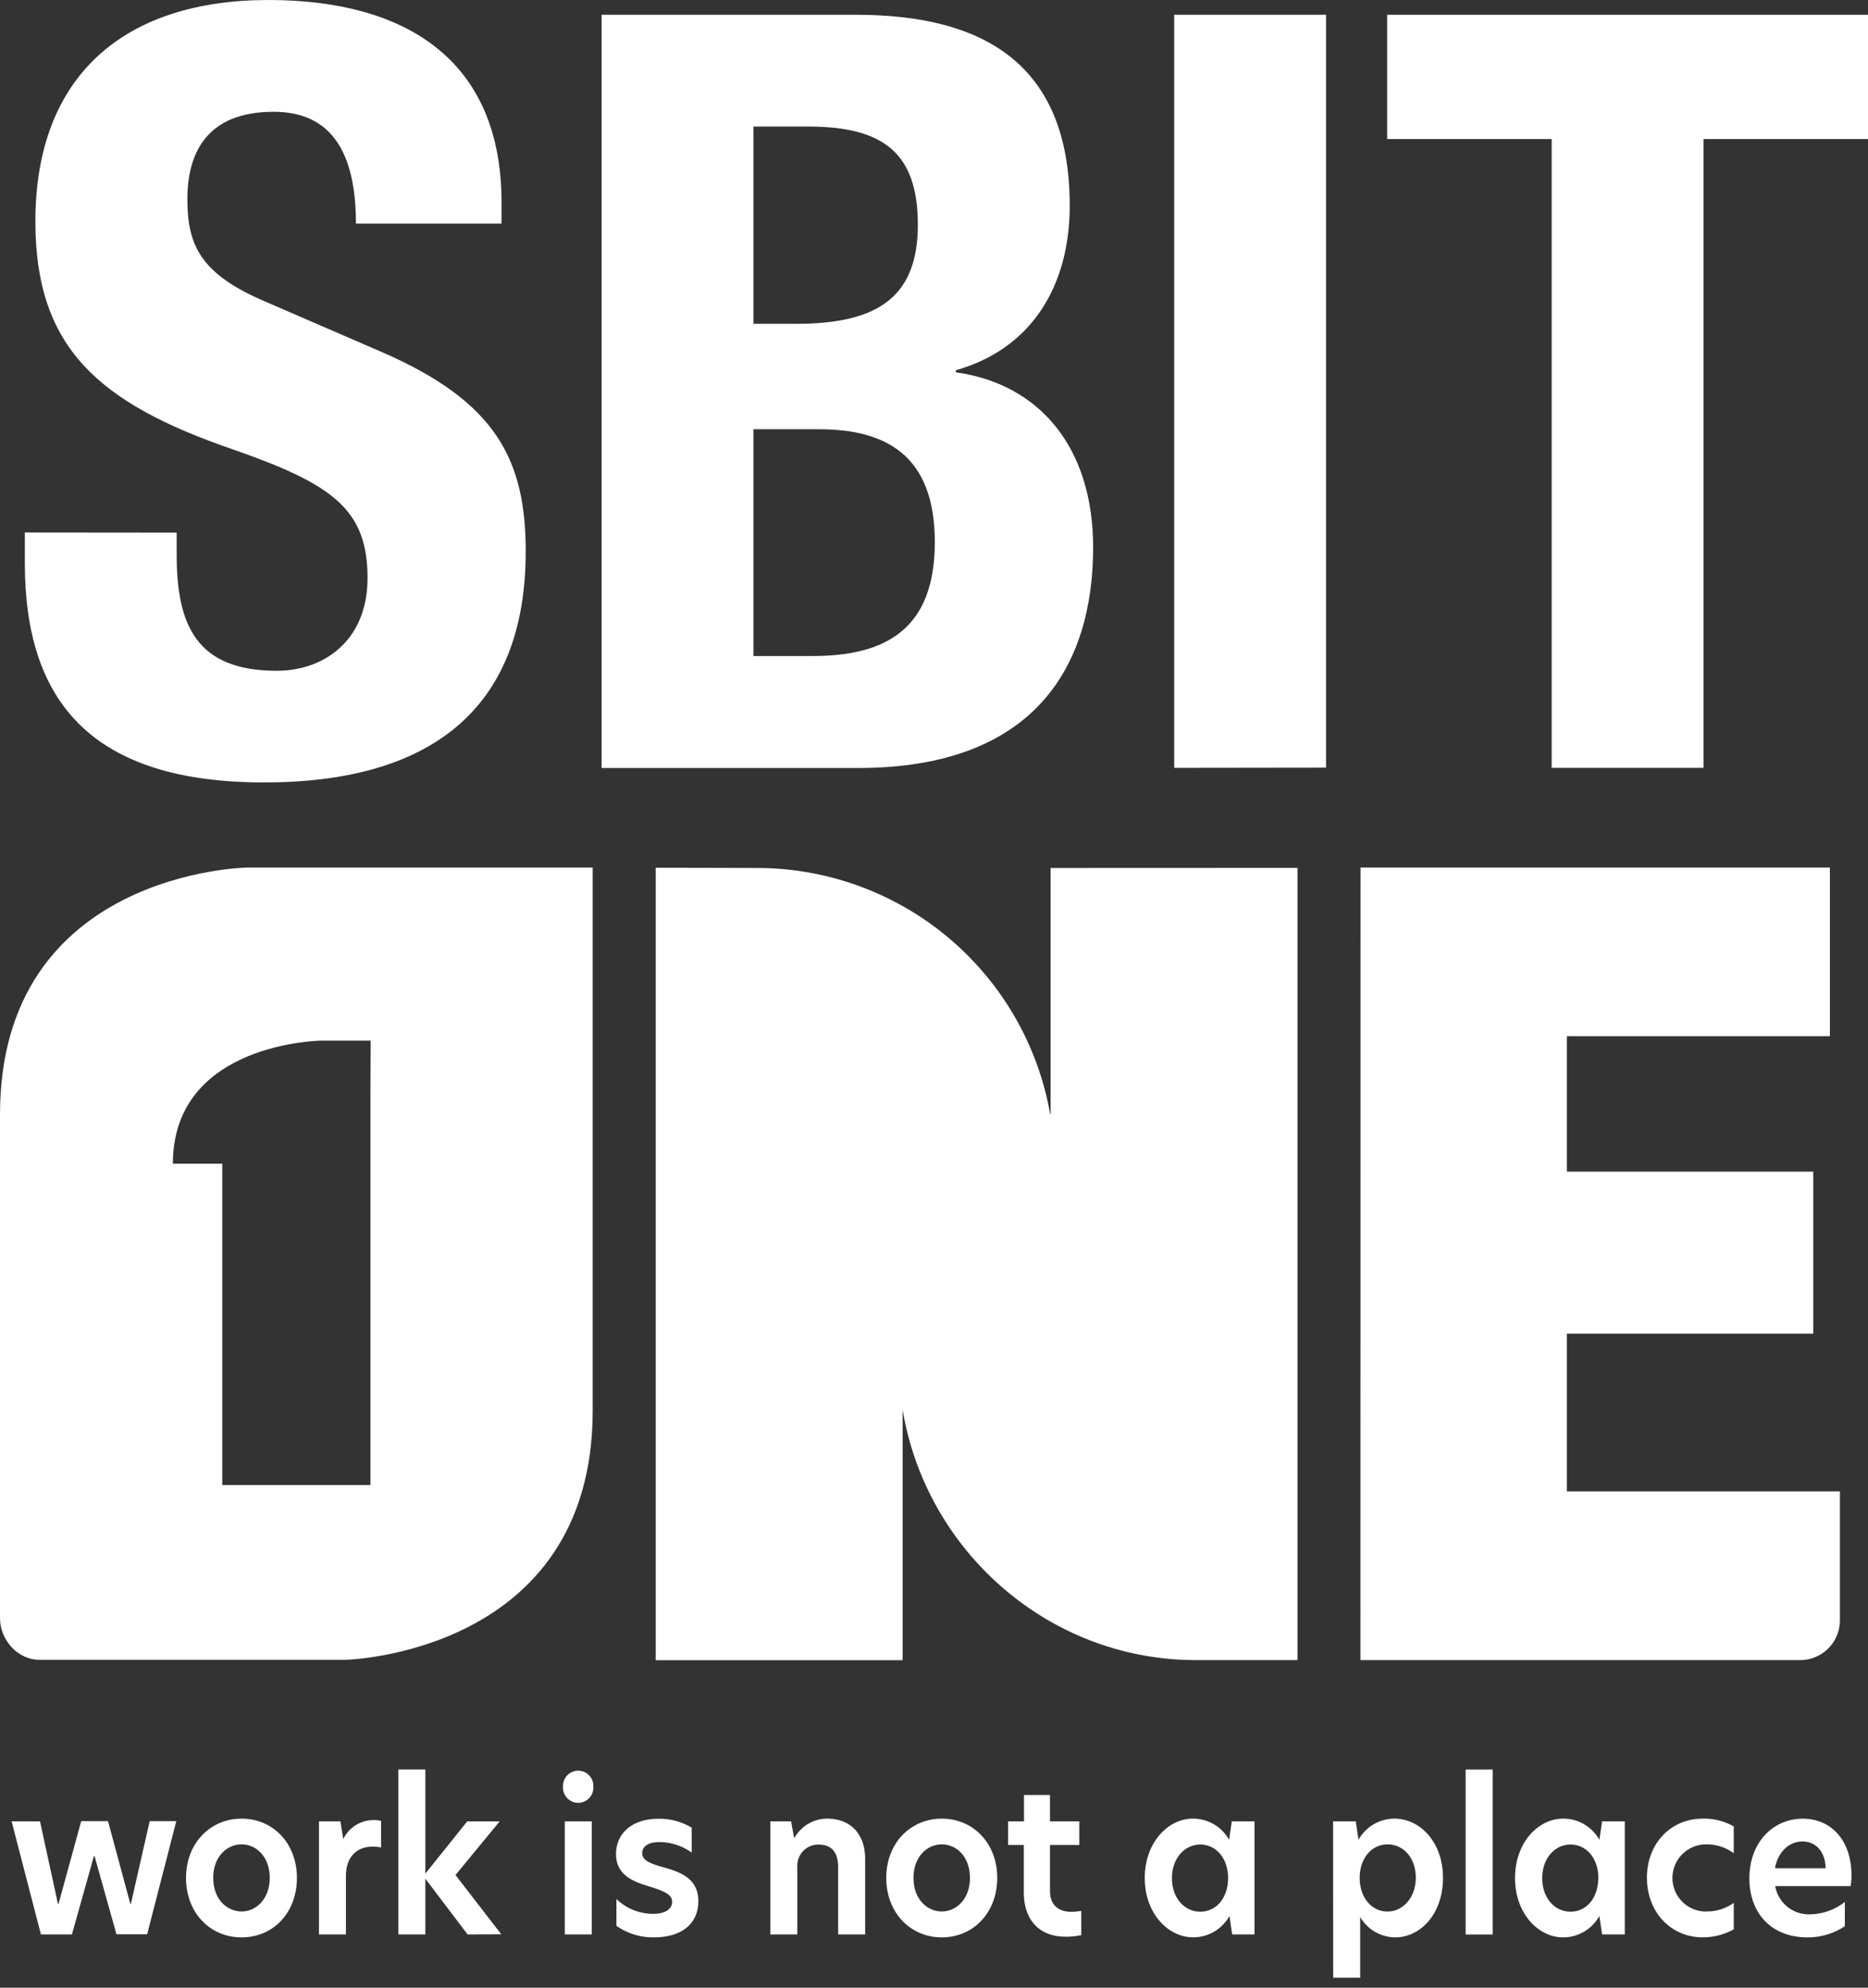
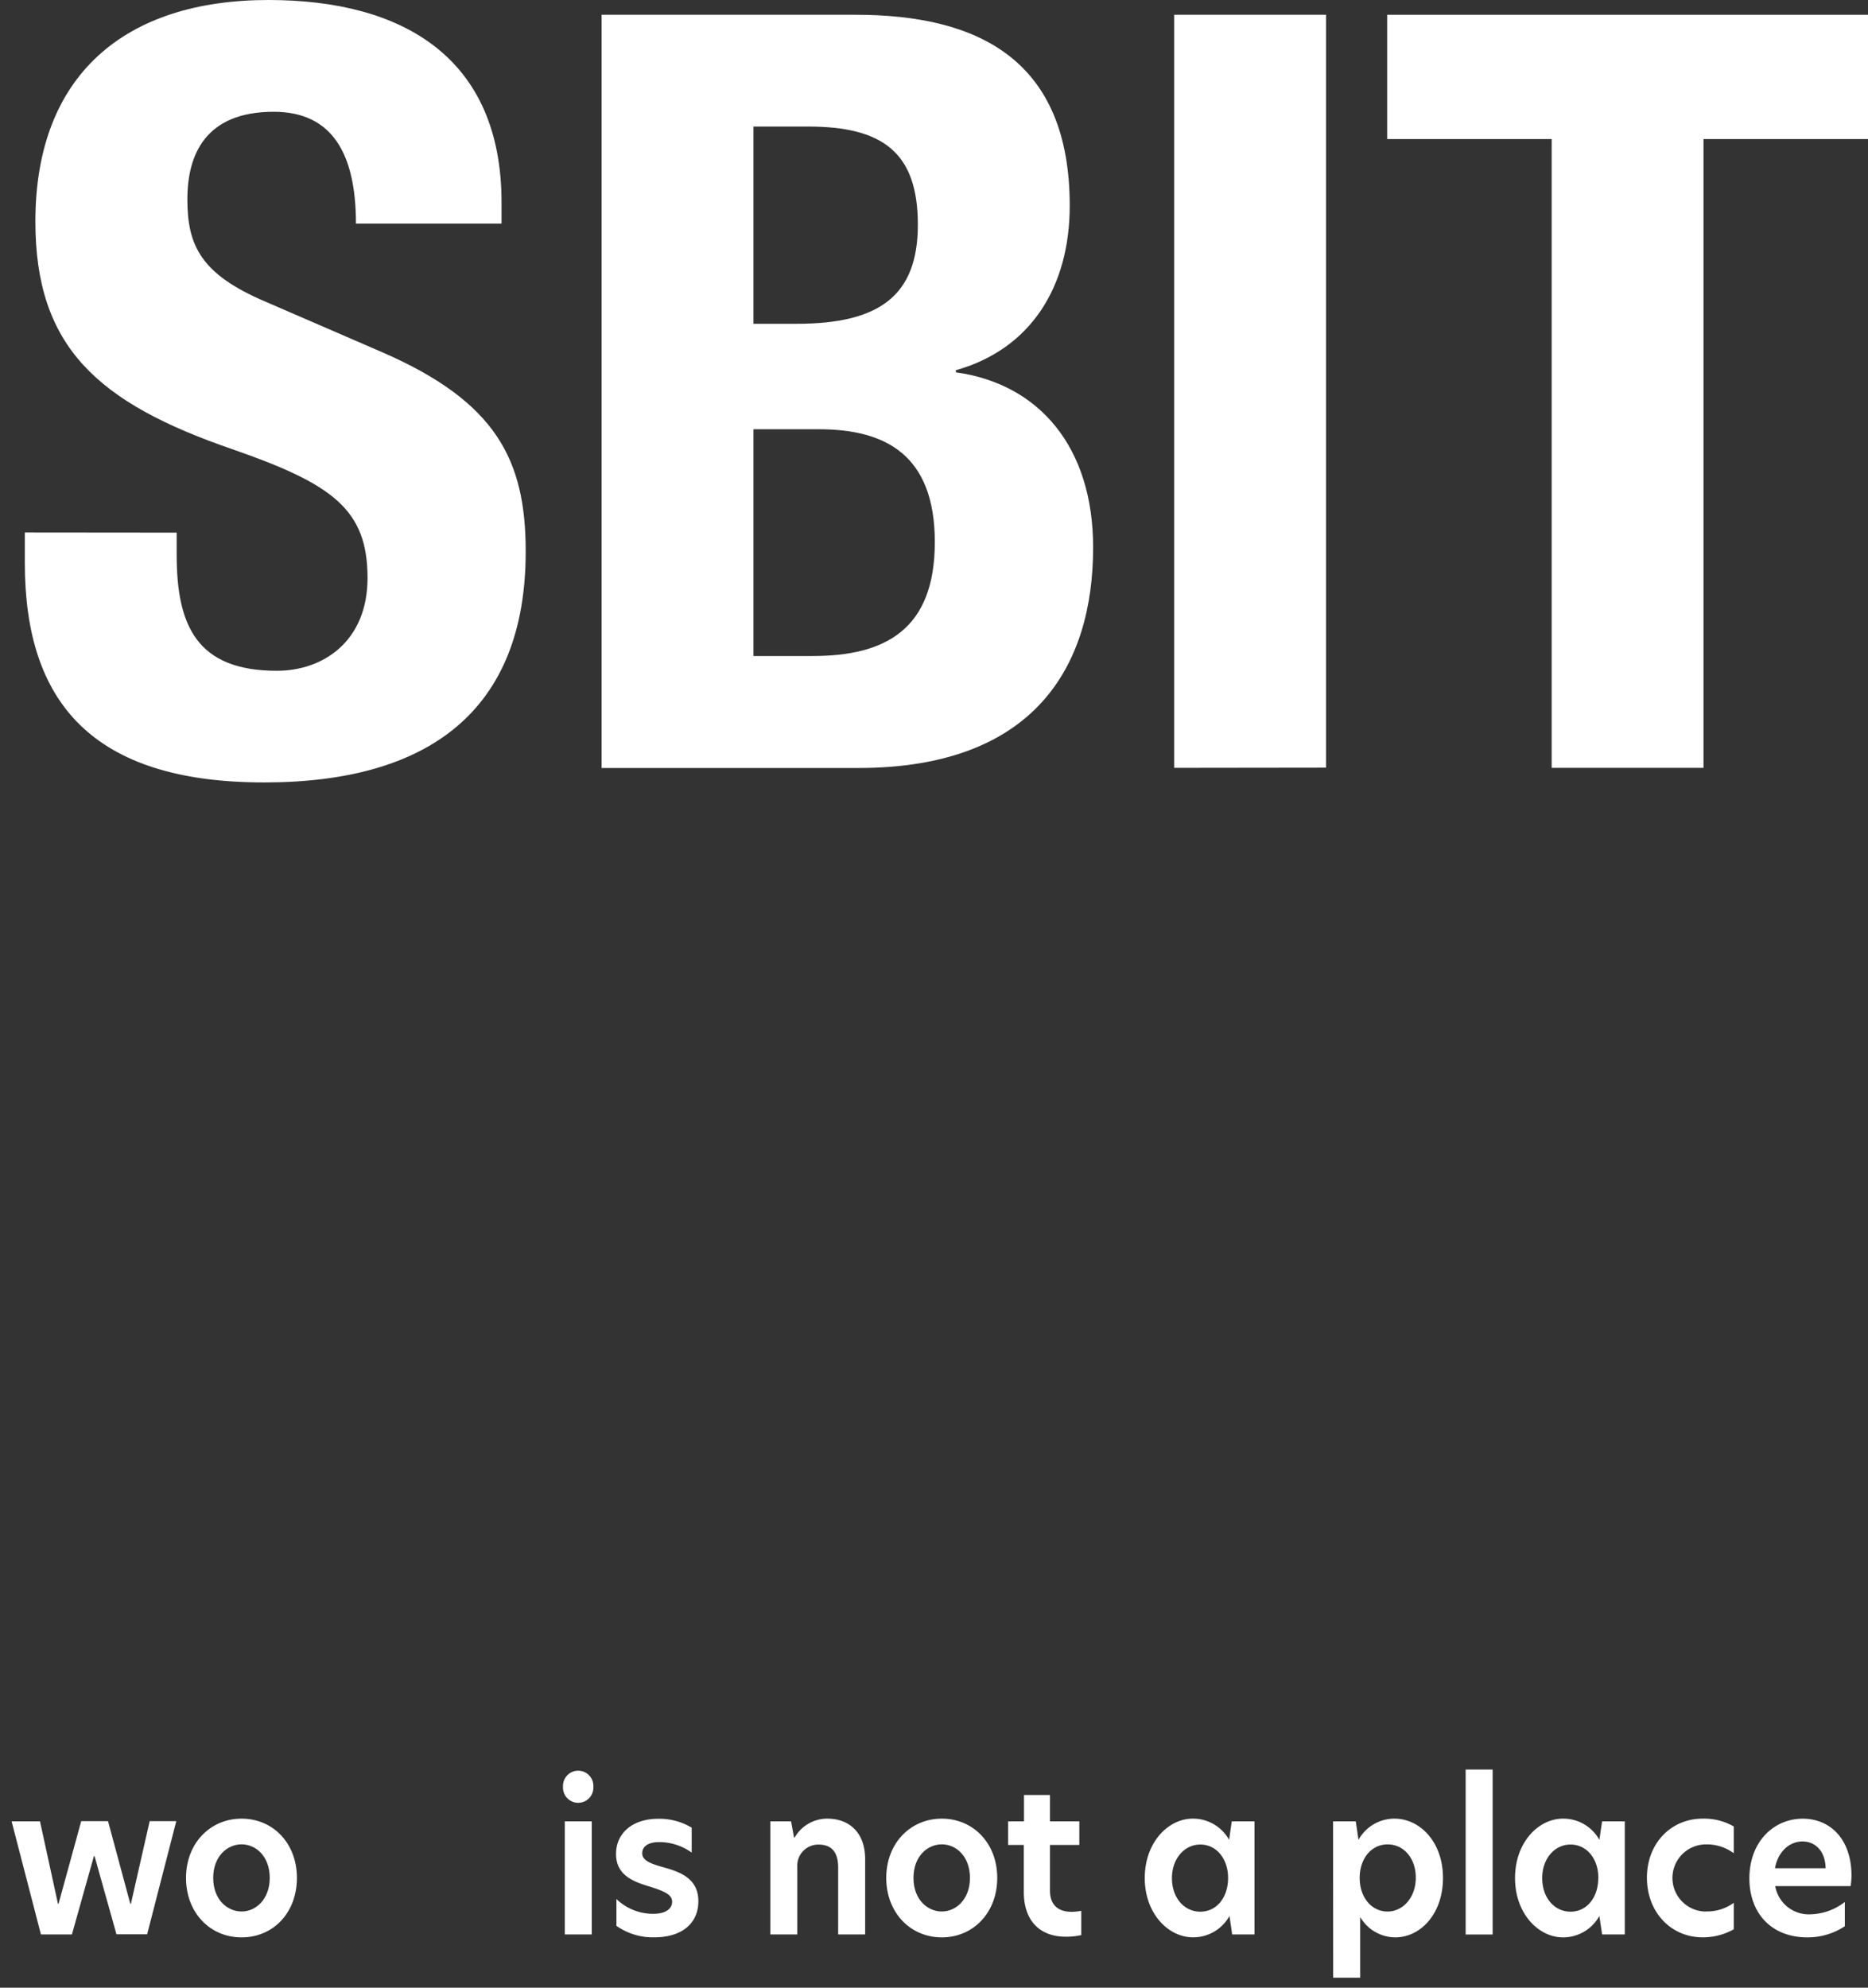
<svg xmlns="http://www.w3.org/2000/svg" id="Ebene_1" data-name="Ebene 1" viewBox="0 0 389.62 414.49">
  <rect x="0" y="0" width="389.62" height="414.49" fill="#333333" stroke="none" />
  <defs>
    <style>.cls-1{fill:#fff;}</style>
  </defs>
  <path class="cls-1" d="M36.85,111.07v4.62c0,14.73,4.18,24.19,20.89,24.19,9.68,0,18.92-6.16,18.92-19.35,0-14.3-7.26-19.58-28.16-26.84C20.35,84,7.38,72.36,7.38,46.19,7.38,15.62,26.07,0,56,0c28.15,0,48.61,12.1,48.61,42.23v4.4H74.24c0-14.74-5.06-23.32-17.16-23.32-14.29,0-18,9-18,18.26,0,9.68,2.86,15.61,16.27,21.33L79.74,73.46C103.49,83.8,109.65,95.89,109.65,115c0,33.21-20.24,48.16-54.55,48.16-35.85,0-49.92-16.71-49.92-45.74v-6.38Z" />
  <path class="cls-1" d="M125.48,3.08h53c25.95,0,44.64,9.68,44.64,39.81,0,16.93-8.13,29.91-23.75,34.31v.44C216.76,80.06,228,93.25,228,114.15c0,24.63-12.09,46-49,46H125.48Zm31.67,64.44h9c17.37,0,25.29-5.94,25.29-20.67,0-15-7.26-20.46-22.87-20.46H157.15Zm0,69.28h12.32c15.17,0,25.51-5.5,25.51-23.75s-10.34-23.54-24.19-23.54H157.15Z" />
  <path class="cls-1" d="M244.91,160.12V3.08h31.67v157Z" />
  <path class="cls-1" d="M389.62,3.08V29H355.31V160.12H323.64V29H289.33V3.08Z" />
-   <path class="cls-1" d="M72.11,180.91H51.51S0,181.7,0,232.41v105c0,4.57,3.68,8.71,8.25,8.71H72.09s51.53-1.22,51.53-51.94V180.91Zm5.15,46.35v82.41H46.36v-67H36.06C36.06,217.36,67,217,67,217h10.3Z" />
-   <path class="cls-1" d="M219.13,181v51.43l-.1-.17A62.1,62.1,0,0,0,157.91,181l-21.14-.05,0,165.25h51.5l0-52,.05.07c5,29.26,30.46,51.91,61.15,51.91h21.16l0-165.2Z" />
-   <path class="cls-1" d="M283.77,180.91h97.9v35.17H326.82v28.24H378.2v33.79H326.82V311h56.94v26.9a8.3,8.3,0,0,1-8.3,8.28H283.75Z" />
  <path class="cls-1" d="M19.72,387.05h-.13L15,403.39H8.54L2.42,379.8H8.34L12.09,397h.12l4.73-17.24h5.59L27.18,397h.12l3.92-17.24h5.55l-6.08,23.59h-6.4Z" />
  <path class="cls-1" d="M38.8,391.6c0-7.25,5.06-12.36,11.59-12.36s11.54,5.11,11.54,12.36S57,404,50.39,404,38.8,398.84,38.8,391.6Zm17.46,0c0-4.47-2.85-7-5.87-7s-5.92,2.52-5.92,7,2.9,7,5.92,7S56.26,396,56.26,391.6Z" />
-   <path class="cls-1" d="M66.53,379.8H71l.57,3.6h.08a7,7,0,0,1,6.21-3.86,6.8,6.8,0,0,1,1.63.17v5.54a8.44,8.44,0,0,0-1.8-.17c-2.81,0-5.54,1.67-5.54,6.17v12.14H66.53Z" />
-   <path class="cls-1" d="M97.53,403.39l-8.81-11.62v11.62H83.09V369h5.63v21.7l8.73-10.89h6.77L95,391l9.55,12.35Z" />
  <path class="cls-1" d="M117.43,372.59a3.17,3.17,0,1,1,6.33,0,3.17,3.17,0,1,1-6.33,0Zm.37,7.21h5.63v23.59H117.8Z" />
  <path class="cls-1" d="M144.27,381.13v5.19a11.63,11.63,0,0,0-6.77-2.19c-2.28,0-3.55.9-3.55,2.32s1.47,2.1,4.2,2.87c3.59,1,7.51,2.28,7.51,7.16,0,4.55-3.39,7.51-9.18,7.51a13.18,13.18,0,0,1-7.91-2.4V396a11,11,0,0,0,7.67,3.09c2.52,0,3.95-1,3.95-2.53s-1.75-2.23-4.77-3.18c-3.63-1.07-6.93-2.53-6.93-6.77s3.3-7.34,8.81-7.34A12.94,12.94,0,0,1,144.27,381.13Z" />
  <path class="cls-1" d="M180.45,387.65v15.74h-5.63V389.45c0-3.26-1.39-4.8-4.08-4.8a4.38,4.38,0,0,0-4.44,4.63v14.11h-5.63V379.8H165l.62,3.39h.12a7.83,7.83,0,0,1,6.77-3.95C177.43,379.24,180.45,382.46,180.45,387.65Z" />
  <path class="cls-1" d="M184.85,391.6c0-7.25,5.06-12.36,11.59-12.36S208,384.35,208,391.6,203,404,196.44,404,184.85,398.84,184.85,391.6Zm17.46,0c0-4.47-2.85-7-5.87-7s-5.91,2.52-5.91,7,2.89,7,5.91,7S202.31,396,202.31,391.6Z" />
  <path class="cls-1" d="M219,379.8h6.12v4.93H219v9.52c0,3.18,1.92,4.42,4.53,4.42a11.16,11.16,0,0,0,2-.21v5.06a13.92,13.92,0,0,1-3.23.34c-5.58,0-8.76-3.51-8.76-9.31v-9.82h-3.27V379.8h3.31v-5.49H219Z" />
  <path class="cls-1" d="M238.77,391.64c0-7.51,4.94-12.4,10-12.4a8.6,8.6,0,0,1,7.59,4.42l.56-3.86h4.74v23.59H257l-.56-3.86a8.64,8.64,0,0,1-7.59,4.46C243.71,404,238.77,399.06,238.77,391.64Zm17.38,0c0-4.12-2.49-7-5.79-7s-5.92,2.91-5.92,7,2.53,7,5.92,7S256.15,395.71,256.15,391.6Z" />
  <path class="cls-1" d="M278.05,379.8h4.73l.57,3.86a8.57,8.57,0,0,1,7.51-4.42c5.26,0,10.11,4.81,10.11,12.36S296.24,404,291,404a8.55,8.55,0,0,1-7.3-4.25V412.4h-5.63Zm17.25,11.75c0-4.07-2.52-6.94-5.87-6.94s-5.83,2.87-5.83,7,2.53,7,5.79,7S295.3,395.67,295.3,391.55Z" />
  <path class="cls-1" d="M305.7,369h5.63v34.4H305.7Z" />
  <path class="cls-1" d="M316,391.64c0-7.51,4.93-12.4,10-12.4a8.59,8.59,0,0,1,7.59,4.42l.57-3.86h4.73v23.59h-4.73l-.57-3.86A8.63,8.63,0,0,1,326,404C320.91,404,316,399.06,316,391.64Zm17.38,0c0-4.12-2.49-7-5.8-7s-5.91,2.91-5.91,7,2.53,7,5.91,7S333.36,395.71,333.36,391.6Z" />
  <path class="cls-1" d="M355.87,398.59a9.39,9.39,0,0,0,5.75-1.8v5.53a13.22,13.22,0,0,1-6.49,1.67c-6.6,0-11.62-5.23-11.62-12.44s5.06-12.31,11.62-12.31a12.41,12.41,0,0,1,6.49,1.63v5.58a9.43,9.43,0,0,0-5.79-1.84,7,7,0,0,0,0,14Z" />
  <path class="cls-1" d="M386,393.31H370.27a7.1,7.1,0,0,0,7.38,5.88,12.1,12.1,0,0,0,7.14-2.58v5.06A14,14,0,0,1,377,404c-7.59,0-12.12-5.1-12.12-12.31,0-7.55,5-12.44,11.14-12.44,5.59,0,10.16,4.12,10.16,11.93A16.44,16.44,0,0,1,386,393.31Zm-5.22-3.73c-.08-3.65-2.2-5.58-4.81-5.58-2.78,0-5.14,2.15-5.75,5.58Z" />
</svg>